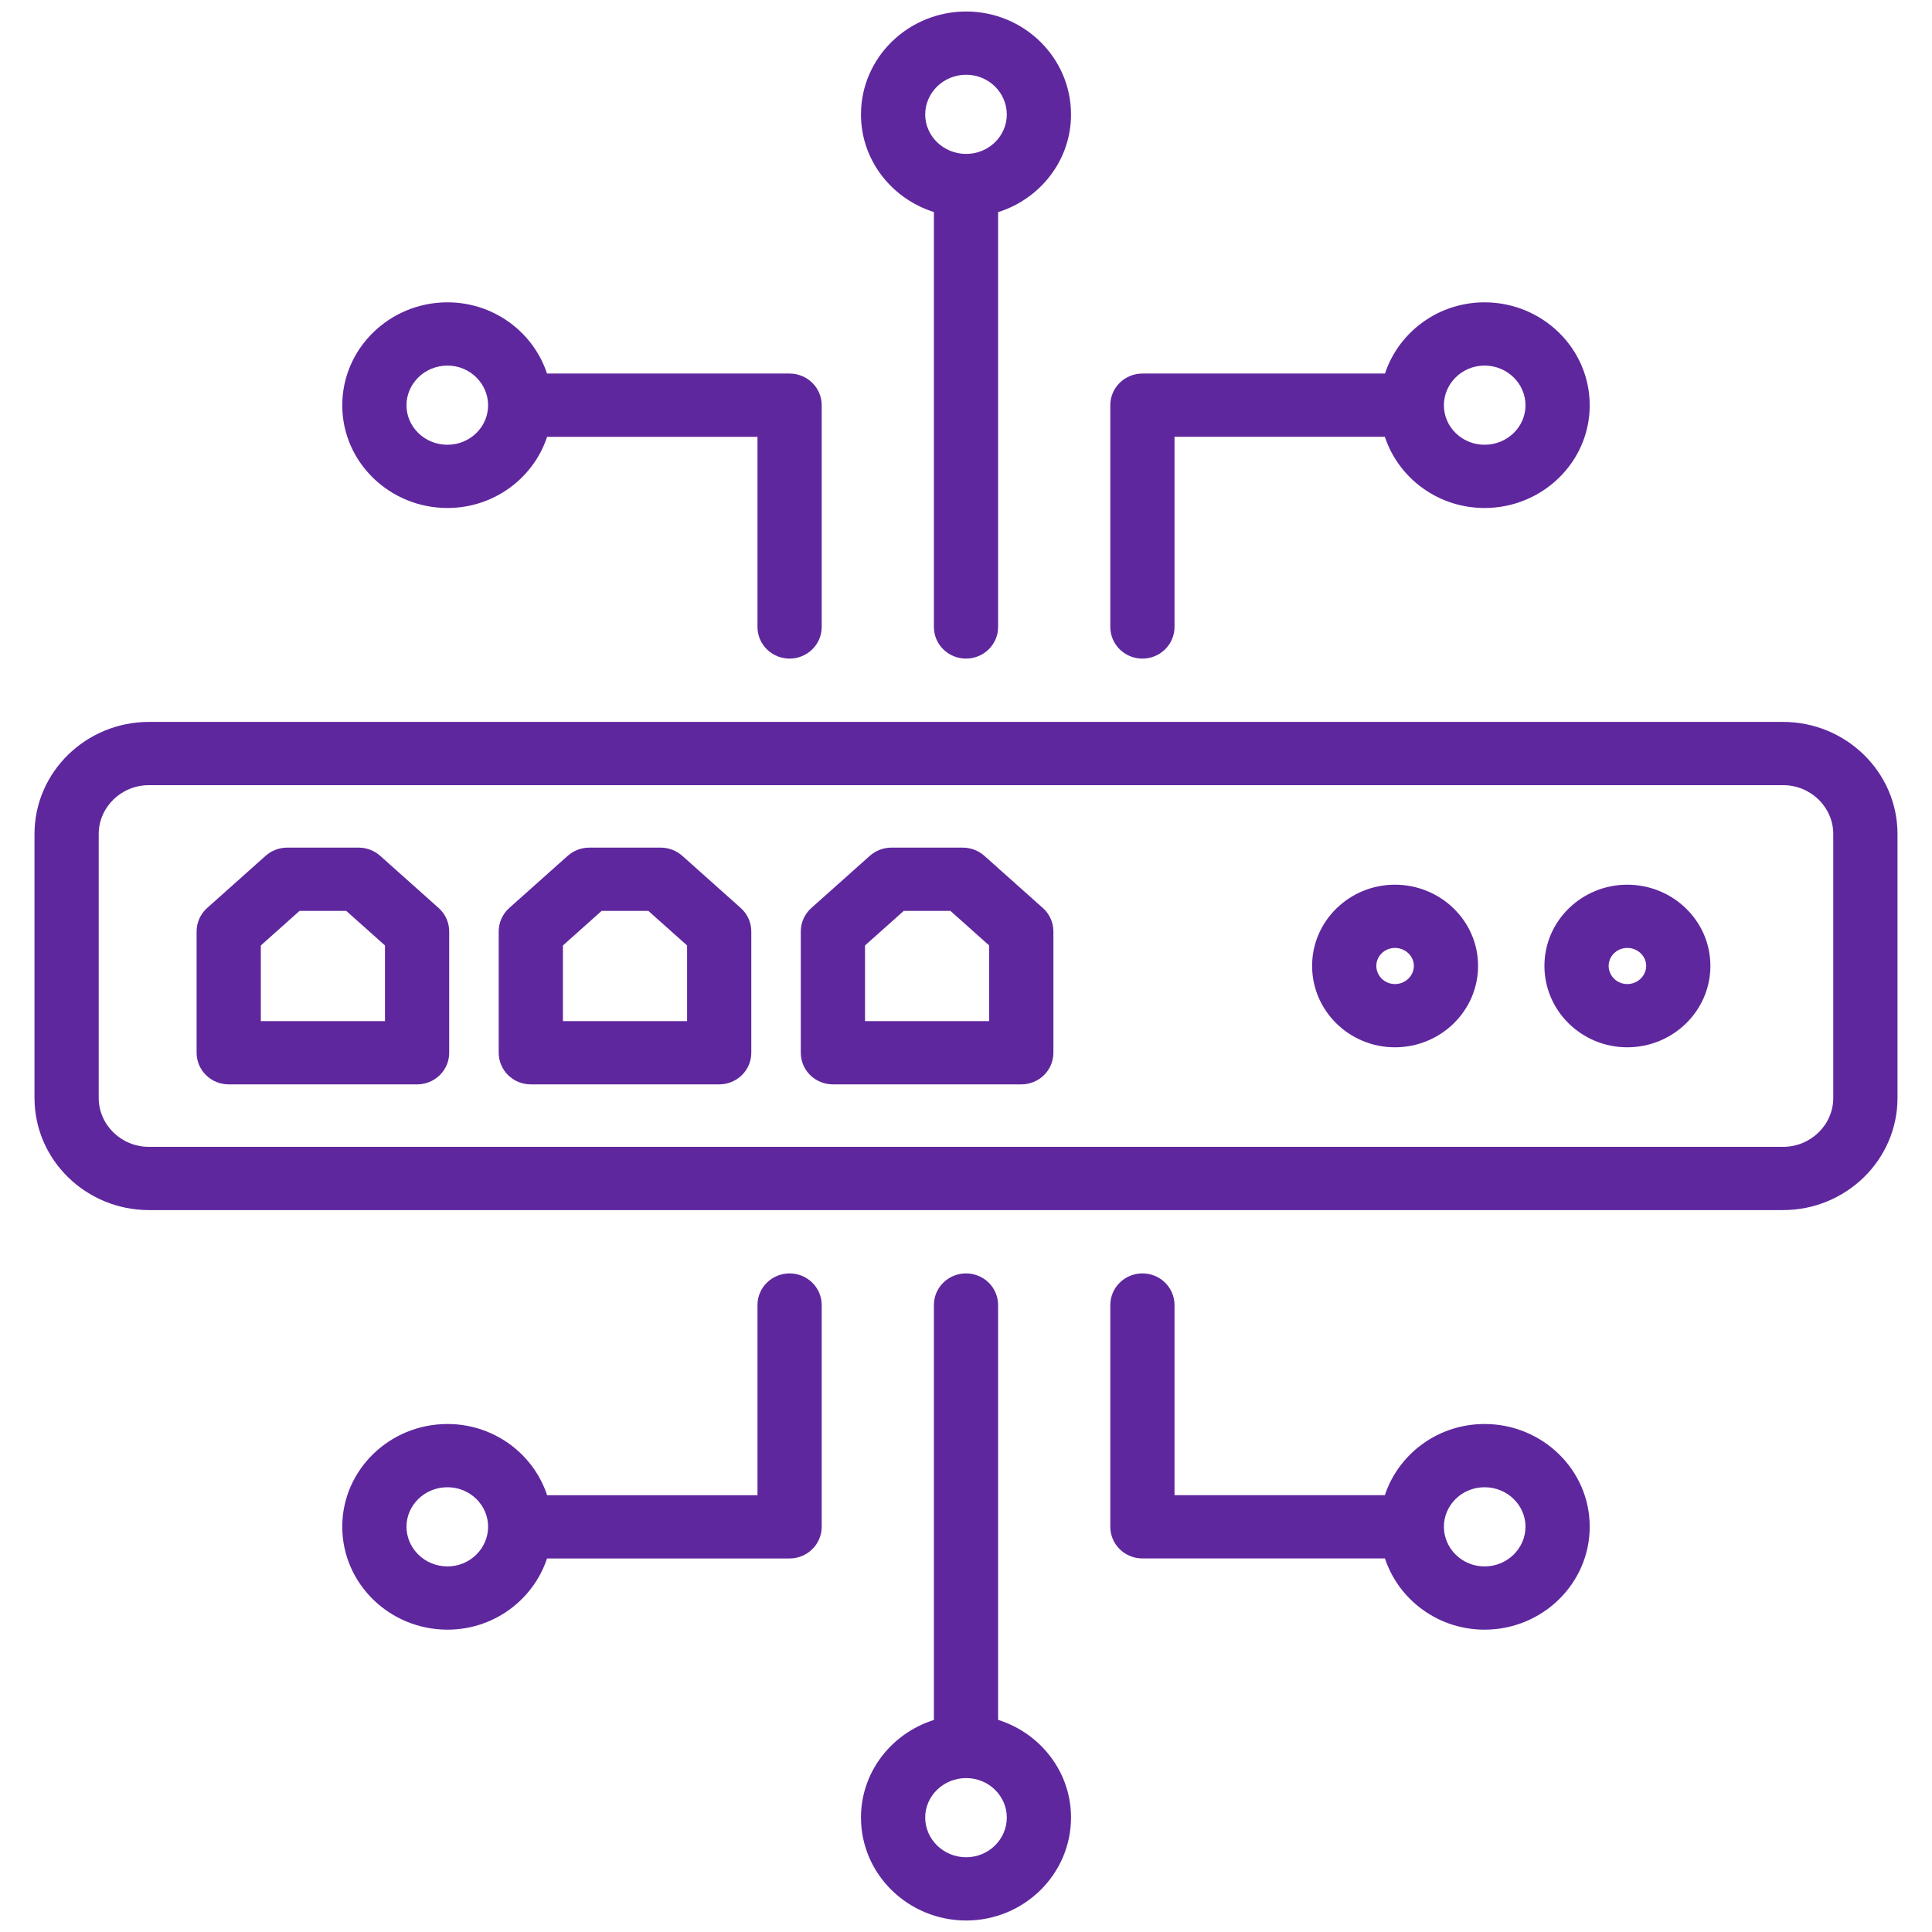
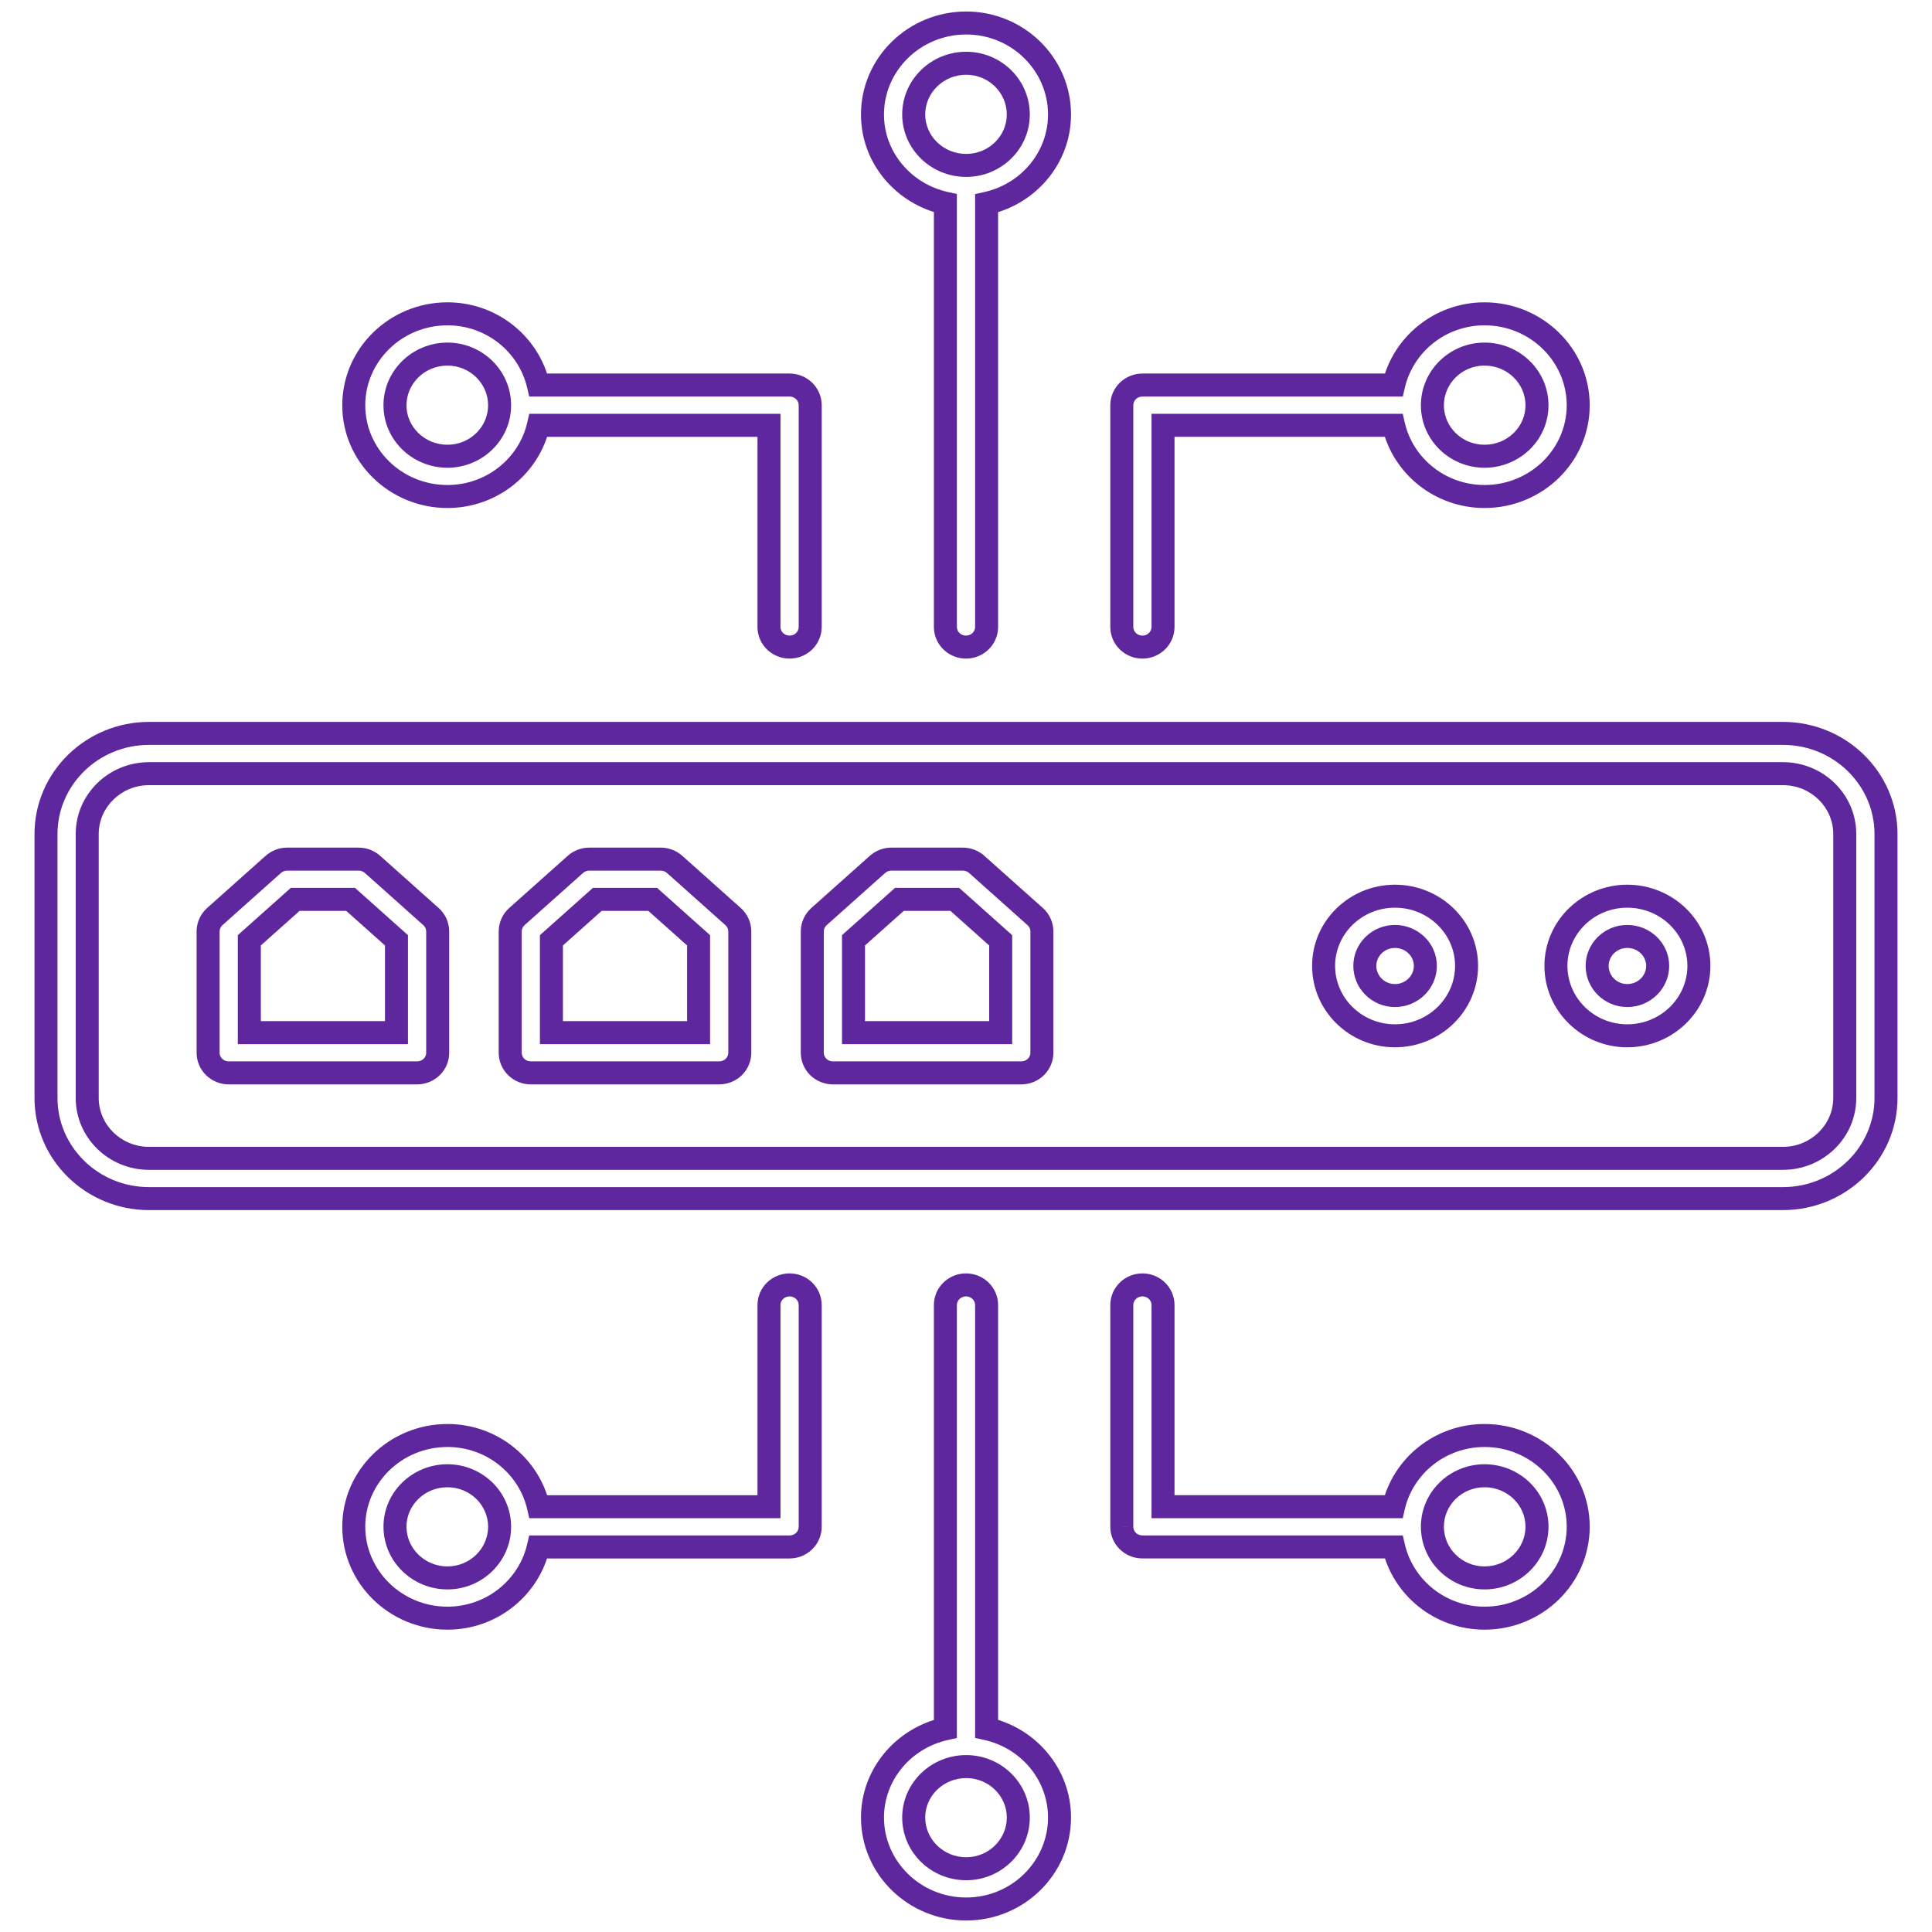
<svg xmlns="http://www.w3.org/2000/svg" width="84" height="84" viewBox="0 0 84 84" fill="none">
-   <path fill-rule="evenodd" clip-rule="evenodd" d="M49.67 16.741H60.594C61.006 14.972 62.617 13.645 64.545 13.645C66.791 13.645 68.618 15.43 68.618 17.623C68.618 19.808 66.791 21.587 64.545 21.587C62.613 21.587 60.998 20.259 60.591 18.491H50.566V27.26C50.566 27.375 50.543 27.488 50.498 27.595C50.453 27.701 50.387 27.797 50.304 27.879C50.22 27.96 50.122 28.024 50.013 28.068C49.904 28.112 49.788 28.135 49.67 28.135C49.552 28.135 49.436 28.112 49.327 28.068C49.218 28.024 49.12 27.96 49.036 27.878C48.953 27.797 48.887 27.701 48.842 27.595C48.797 27.488 48.774 27.375 48.774 27.26V17.616C48.774 17.501 48.797 17.388 48.842 17.281C48.887 17.175 48.953 17.079 49.036 16.997C49.12 16.916 49.218 16.852 49.327 16.808C49.436 16.764 49.552 16.741 49.67 16.741ZM64.545 19.837C65.804 19.837 66.826 18.844 66.826 17.623C66.826 16.395 65.803 15.395 64.545 15.395C63.295 15.395 62.278 16.395 62.278 17.623C62.278 18.844 63.295 19.837 64.545 19.837ZM34.963 27.879C34.795 28.043 34.568 28.135 34.33 28.135C34.092 28.135 33.864 28.043 33.696 27.879C33.528 27.715 33.434 27.492 33.434 27.26V18.492H23.409C23.002 20.26 21.387 21.587 19.455 21.587C17.209 21.587 15.381 19.809 15.381 17.623C15.381 15.43 17.209 13.645 19.455 13.645C21.383 13.645 22.994 14.972 23.406 16.741H34.33C34.568 16.741 34.795 16.834 34.963 16.998C35.131 17.162 35.226 17.384 35.226 17.616V27.26C35.226 27.492 35.131 27.715 34.963 27.879ZM17.173 17.623C17.173 18.844 18.197 19.837 19.455 19.837C20.705 19.837 21.722 18.844 21.722 17.623C21.722 16.395 20.705 15.395 19.455 15.395C18.197 15.395 17.173 16.395 17.173 17.623ZM33.434 65.509V56.74C33.434 56.508 33.528 56.285 33.696 56.121C33.864 55.957 34.092 55.865 34.33 55.865C34.568 55.865 34.795 55.957 34.963 56.121C35.132 56.286 35.226 56.508 35.226 56.74V66.384C35.226 66.499 35.203 66.612 35.158 66.719C35.113 66.825 35.047 66.921 34.963 67.002C34.88 67.084 34.781 67.148 34.673 67.192C34.564 67.236 34.447 67.259 34.33 67.259H23.406C22.994 69.028 21.383 70.355 19.455 70.355C17.209 70.355 15.381 68.57 15.381 66.377C15.381 64.191 17.209 62.413 19.455 62.413C21.387 62.413 23.002 63.741 23.409 65.509H33.434ZM17.173 66.377C17.173 67.606 18.197 68.605 19.455 68.605C20.705 68.605 21.722 67.606 21.722 66.377C21.722 65.156 20.705 64.163 19.455 64.163C18.197 64.163 17.173 65.156 17.173 66.377ZM49.327 55.932C49.436 55.888 49.552 55.865 49.67 55.865C49.788 55.865 49.904 55.888 50.013 55.932C50.122 55.975 50.22 56.04 50.304 56.121C50.387 56.202 50.453 56.299 50.498 56.405C50.543 56.511 50.566 56.625 50.566 56.74V65.508H60.591C60.998 63.74 62.613 62.413 64.545 62.413C66.791 62.413 68.618 64.191 68.618 66.377C68.618 68.57 66.791 70.355 64.545 70.355C62.617 70.355 61.006 69.028 60.594 67.258H49.67C49.552 67.258 49.436 67.236 49.327 67.192C49.218 67.148 49.12 67.084 49.036 67.002C48.953 66.921 48.887 66.825 48.842 66.718C48.797 66.612 48.774 66.498 48.774 66.383V56.74C48.774 56.625 48.797 56.511 48.842 56.405C48.887 56.299 48.953 56.203 49.036 56.121C49.12 56.04 49.218 55.976 49.327 55.932ZM66.826 66.377C66.826 65.156 65.803 64.163 64.545 64.163C63.295 64.163 62.278 65.156 62.278 66.377C62.278 67.606 63.295 68.605 64.545 68.605C65.804 68.605 66.826 67.606 66.826 66.377ZM42.634 27.879C42.466 28.043 42.238 28.135 42 28.135C41.763 28.135 41.535 28.043 41.367 27.879C41.199 27.715 41.104 27.492 41.104 27.26V8.836C39.292 8.434 37.934 6.86 37.934 4.978C37.934 2.785 39.761 1 42.008 1C44.245 1 46.066 2.785 46.066 4.978C46.066 6.865 44.707 8.441 42.896 8.839V27.26C42.896 27.492 42.802 27.715 42.634 27.879ZM42.008 2.75C40.749 2.75 39.726 3.749 39.726 4.978C39.726 6.199 40.749 7.192 42.008 7.192C43.258 7.192 44.274 6.199 44.274 4.978C44.274 3.749 43.258 2.75 42.008 2.75ZM41.367 56.121C41.535 55.957 41.763 55.865 42 55.865C42.118 55.865 42.234 55.888 42.343 55.932C42.452 55.976 42.55 56.04 42.634 56.121C42.717 56.203 42.783 56.299 42.828 56.405C42.873 56.511 42.896 56.625 42.896 56.74V75.161C44.707 75.558 46.066 77.135 46.066 79.022C46.066 81.215 44.245 83 42.008 83C39.761 83 37.934 81.215 37.934 79.022C37.934 77.14 39.293 75.566 41.104 75.164V56.74C41.104 56.508 41.199 56.285 41.367 56.121ZM42.008 81.25C43.258 81.25 44.274 80.251 44.274 79.022C44.274 77.801 43.258 76.808 42.008 76.808C40.749 76.808 39.726 77.801 39.726 79.022C39.726 80.251 40.749 81.25 42.008 81.25ZM82 36.262V47.738C82 50.15 79.99 52.113 77.52 52.113H6.48C4.01 52.113 2 50.15 2 47.738V36.262C2 33.85 4.01 31.887 6.48 31.887H77.52C79.99 31.887 82 33.85 82 36.262ZM3.792 36.262V47.738C3.792 49.185 4.998 50.363 6.48 50.363H77.519C79.002 50.363 80.207 49.185 80.207 47.738V36.262C80.207 34.815 79.002 33.637 77.519 33.637H6.48C4.998 33.637 3.792 34.815 3.792 36.262ZM15.592 37.353C15.816 37.353 16.031 37.434 16.196 37.582L18.739 39.851C18.924 40.017 19.03 40.251 19.03 40.497V45.772C19.03 45.887 19.007 46.001 18.962 46.107C18.917 46.213 18.851 46.31 18.768 46.391C18.685 46.472 18.586 46.537 18.477 46.581C18.369 46.625 18.252 46.647 18.134 46.647H9.944C9.706 46.647 9.478 46.555 9.31 46.391C9.142 46.227 9.048 46.004 9.048 45.772V40.497C9.048 40.376 9.074 40.255 9.124 40.144C9.174 40.033 9.248 39.933 9.339 39.851L11.882 37.582C12.047 37.434 12.263 37.353 12.487 37.353H15.592ZM10.84 44.897H17.238V40.883L15.244 39.103H12.835L10.84 40.883V44.897ZM28.726 37.353C28.95 37.353 29.166 37.434 29.331 37.582L31.874 39.851C32.059 40.017 32.165 40.251 32.165 40.497V45.772C32.165 46.004 32.071 46.227 31.903 46.391C31.735 46.555 31.507 46.647 31.269 46.647H23.079C22.841 46.647 22.613 46.555 22.445 46.391C22.277 46.227 22.183 46.004 22.183 45.772V40.497C22.183 40.376 22.209 40.255 22.259 40.144C22.309 40.033 22.382 39.933 22.474 39.851L25.017 37.582C25.182 37.434 25.398 37.353 25.622 37.353H28.726ZM23.975 44.897H30.373L30.373 40.883L28.379 39.103H25.97L23.975 40.883V44.897ZM41.861 37.353C42.085 37.353 42.3 37.434 42.466 37.582L45.008 39.851C45.194 40.017 45.3 40.251 45.3 40.497V45.772C45.3 45.887 45.277 46.001 45.232 46.107C45.187 46.213 45.121 46.31 45.037 46.391C44.954 46.472 44.855 46.537 44.747 46.581C44.638 46.625 44.521 46.647 44.404 46.647H36.213C35.975 46.647 35.748 46.555 35.58 46.391C35.412 46.227 35.317 46.004 35.317 45.772V40.497C35.317 40.376 35.343 40.255 35.393 40.144C35.444 40.033 35.517 39.933 35.609 39.851L38.152 37.582C38.317 37.434 38.533 37.353 38.757 37.353H41.861ZM37.109 44.897H43.508V40.883L41.513 39.103H39.104L37.109 40.883V44.897ZM57.548 41.994C57.548 40.323 58.94 38.965 60.649 38.965C62.367 38.965 63.764 40.323 63.764 41.994C63.764 43.67 62.367 45.035 60.649 45.035C58.94 45.035 57.548 43.67 57.548 41.994ZM59.34 41.994C59.34 42.706 59.927 43.285 60.649 43.285C61.379 43.285 61.972 42.706 61.972 41.994C61.972 41.289 61.379 40.715 60.649 40.715C59.927 40.715 59.34 41.289 59.34 41.994ZM67.649 41.994C67.649 40.323 69.04 38.965 70.75 38.965C72.468 38.965 73.865 40.323 73.865 41.994C73.865 43.67 72.468 45.035 70.75 45.035C69.04 45.035 67.649 43.67 67.649 41.994ZM69.441 41.994C69.441 42.706 70.028 43.285 70.75 43.285C71.48 43.285 72.073 42.706 72.073 41.994C72.073 41.289 71.48 40.715 70.75 40.715C70.028 40.715 69.441 41.289 69.441 41.994Z" fill="#5F279E" />
  <path d="M60.594 16.741V17.241H60.991L61.081 16.855L60.594 16.741ZM49.67 16.741L49.67 17.241H49.67V16.741ZM64.545 13.645V13.145H64.545L64.545 13.645ZM60.591 18.491L61.078 18.379L60.989 17.991H60.591V18.491ZM50.566 18.491V17.991H50.066V18.491H50.566ZM50.566 27.26H50.066V27.26L50.566 27.26ZM49.67 28.135L49.67 27.635H49.67L49.67 28.135ZM48.774 27.26L49.274 27.26V27.26H48.774ZM48.774 17.616H49.274V17.616L48.774 17.616ZM33.434 27.26H32.934V27.26L33.434 27.26ZM33.434 18.492H33.934V17.992H33.434V18.492ZM23.409 18.492V17.992H23.011L22.922 18.379L23.409 18.492ZM23.406 16.741L22.919 16.855L23.009 17.241H23.406V16.741ZM33.434 56.74L32.934 56.74V56.74H33.434ZM33.434 65.509V66.009H33.934V65.509H33.434ZM35.226 56.74L34.726 56.74V56.74H35.226ZM23.406 67.259V66.759H23.009L22.919 67.145L23.406 67.259ZM23.409 65.509L22.922 65.621L23.011 66.009H23.409V65.509ZM49.67 55.865L49.67 56.365H49.67L49.67 55.865ZM50.566 56.74L50.066 56.74V56.74H50.566ZM50.566 65.508H50.066V66.008H50.566V65.508ZM60.591 65.508V66.008H60.989L61.078 65.621L60.591 65.508ZM60.594 67.258L61.081 67.145L60.991 66.758H60.594V67.258ZM49.67 67.258V66.758H49.67L49.67 67.258ZM48.774 66.383L49.274 66.384V66.383H48.774ZM48.774 56.74H49.274V56.74L48.774 56.74ZM62.278 66.377L61.778 66.377V66.377H62.278ZM41.104 8.836H41.604V8.434L41.212 8.348L41.104 8.836ZM42.896 8.839L42.789 8.351L42.396 8.437V8.839H42.896ZM42 55.865V56.365H42L42 55.865ZM42.896 56.74L42.396 56.74V56.74H42.896ZM42.896 75.161H42.396V75.563L42.789 75.649L42.896 75.161ZM41.104 75.164L41.212 75.652L41.604 75.566V75.164H41.104ZM16.196 37.582L16.529 37.209L16.529 37.209L16.196 37.582ZM15.592 37.353L15.592 36.853H15.592V37.353ZM18.739 39.851L19.073 39.478L19.072 39.478L18.739 39.851ZM18.962 46.107L19.423 46.302L19.423 46.302L18.962 46.107ZM18.768 46.391L18.419 46.033L18.419 46.033L18.768 46.391ZM18.477 46.581L18.29 46.117L18.29 46.117L18.477 46.581ZM9.31 46.391L9.66 46.033L9.66 46.033L9.31 46.391ZM9.048 40.497L8.548 40.497V40.497H9.048ZM9.124 40.144L9.58 40.35L9.58 40.35L9.124 40.144ZM9.339 39.851L9.006 39.478L9.006 39.478L9.339 39.851ZM11.882 37.582L11.55 37.209L11.549 37.209L11.882 37.582ZM12.487 37.353V36.853H12.487L12.487 37.353ZM17.238 44.897V45.397H17.738V44.897H17.238ZM10.84 44.897H10.34V45.397H10.84V44.897ZM17.238 40.883H17.738V40.659L17.571 40.51L17.238 40.883ZM15.244 39.103L15.577 38.73L15.434 38.603H15.244V39.103ZM12.835 39.103V38.603H12.644L12.502 38.73L12.835 39.103ZM10.84 40.883L10.507 40.51L10.34 40.659V40.883H10.84ZM29.331 37.582L29.664 37.209L29.664 37.209L29.331 37.582ZM28.726 37.353L28.726 36.853H28.726V37.353ZM31.874 39.851L32.207 39.478L32.207 39.478L31.874 39.851ZM31.903 46.391L31.553 46.033L31.553 46.033L31.903 46.391ZM22.445 46.391L22.794 46.033L22.794 46.033L22.445 46.391ZM22.183 40.497L21.683 40.497V40.497H22.183ZM22.259 40.144L21.803 39.938L22.259 40.144ZM22.474 39.851L22.141 39.478L22.141 39.478L22.474 39.851ZM25.017 37.582L24.684 37.209L24.684 37.209L25.017 37.582ZM25.622 37.353V36.853H25.621L25.622 37.353ZM30.373 44.897V45.397H30.873L30.873 44.897L30.373 44.897ZM23.975 44.897H23.475V45.397H23.975V44.897ZM30.373 40.883L30.873 40.883L30.873 40.659L30.706 40.51L30.373 40.883ZM28.379 39.103L28.712 38.73L28.569 38.603H28.379V39.103ZM25.97 39.103V38.603H25.779L25.637 38.73L25.97 39.103ZM23.975 40.883L23.642 40.51L23.475 40.659V40.883H23.975ZM42.466 37.582L42.798 37.209L42.798 37.209L42.466 37.582ZM41.861 37.353L41.861 36.853H41.861V37.353ZM45.008 39.851L45.342 39.478L45.341 39.478L45.008 39.851ZM45.3 45.772H44.8V45.773L45.3 45.772ZM45.232 46.107L45.692 46.302L45.692 46.302L45.232 46.107ZM45.037 46.391L44.688 46.033L44.688 46.033L45.037 46.391ZM44.404 46.647L44.404 46.147H44.404V46.647ZM35.58 46.391L35.929 46.033L35.929 46.033L35.58 46.391ZM35.317 40.497L34.817 40.497V40.497H35.317ZM35.393 40.144L34.938 39.938L34.938 39.938L35.393 40.144ZM35.609 39.851L35.942 40.224L35.942 40.224L35.609 39.851ZM38.152 37.582L38.485 37.955L38.485 37.955L38.152 37.582ZM38.757 37.353V36.853H38.757L38.757 37.353ZM43.508 44.897V45.397H44.008V44.897H43.508ZM37.109 44.897H36.609V45.397H37.109V44.897ZM43.508 40.883H44.008V40.659L43.841 40.51L43.508 40.883ZM41.513 39.103L41.846 38.73L41.704 38.603H41.513V39.103ZM39.104 39.103V38.603H38.914L38.772 38.73L39.104 39.103ZM37.109 40.883L36.776 40.51L36.609 40.659V40.883H37.109ZM60.594 16.241H49.67V17.241H60.594V16.241ZM64.545 13.145C62.384 13.145 60.571 14.633 60.107 16.628L61.081 16.855C61.44 15.311 62.85 14.145 64.545 14.145L64.545 13.145ZM69.118 17.623C69.118 15.142 67.056 13.145 64.545 13.145V14.145C66.526 14.145 68.118 15.717 68.118 17.623H69.118ZM64.545 22.087C67.055 22.087 69.118 20.097 69.118 17.623H68.118C68.118 19.52 66.528 21.087 64.545 21.087V22.087ZM60.103 18.604C60.563 20.599 62.381 22.087 64.545 22.087V21.087C62.845 21.087 61.433 19.919 61.078 18.379L60.103 18.604ZM50.566 18.991H60.591V17.991H50.566V18.991ZM51.066 27.26V18.491H50.066V27.26H51.066ZM50.958 27.79C51.029 27.622 51.066 27.442 51.066 27.26L50.066 27.26C50.066 27.308 50.056 27.355 50.038 27.399L50.958 27.79ZM50.653 28.236C50.783 28.109 50.887 27.958 50.958 27.79L50.038 27.399C50.019 27.444 49.99 27.485 49.954 27.521L50.653 28.236ZM50.2 28.532C50.369 28.464 50.523 28.363 50.653 28.236L49.954 27.521C49.918 27.556 49.874 27.585 49.825 27.605L50.2 28.532ZM49.67 28.635C49.852 28.635 50.032 28.6 50.2 28.532L49.825 27.605C49.777 27.624 49.724 27.635 49.67 27.635L49.67 28.635ZM49.14 28.532C49.308 28.6 49.488 28.635 49.67 28.635L49.67 27.635C49.616 27.635 49.563 27.624 49.514 27.605L49.14 28.532ZM48.687 28.236C48.817 28.363 48.971 28.464 49.14 28.532L49.514 27.605C49.466 27.585 49.422 27.556 49.386 27.521L48.687 28.236ZM48.382 27.79C48.453 27.958 48.557 28.109 48.687 28.236L49.386 27.521C49.349 27.485 49.321 27.444 49.303 27.399L48.382 27.79ZM48.274 27.26C48.274 27.442 48.311 27.622 48.382 27.79L49.303 27.399C49.284 27.355 49.274 27.308 49.274 27.26L48.274 27.26ZM48.274 17.616V27.26H49.274V17.616H48.274ZM48.382 17.086C48.311 17.254 48.274 17.434 48.274 17.616L49.274 17.616C49.274 17.569 49.284 17.521 49.303 17.477L48.382 17.086ZM48.687 16.64C48.557 16.767 48.453 16.919 48.382 17.086L49.303 17.477C49.321 17.432 49.349 17.391 49.386 17.355L48.687 16.64ZM49.14 16.344C48.971 16.413 48.817 16.513 48.687 16.64L49.386 17.355C49.422 17.32 49.466 17.291 49.514 17.271L49.14 16.344ZM49.67 16.241C49.488 16.241 49.308 16.276 49.14 16.344L49.514 17.271C49.563 17.252 49.616 17.241 49.67 17.241L49.67 16.241ZM66.326 17.623C66.326 18.554 65.542 19.337 64.545 19.337V20.337C66.065 20.337 67.326 19.134 67.326 17.623H66.326ZM64.545 15.895C65.538 15.895 66.326 16.682 66.326 17.623H67.326C67.326 16.107 66.068 14.895 64.545 14.895V15.895ZM62.778 17.623C62.778 16.679 63.562 15.895 64.545 15.895V14.895C63.027 14.895 61.778 16.11 61.778 17.623H62.778ZM64.545 19.337C63.559 19.337 62.778 18.556 62.778 17.623H61.778C61.778 19.131 63.03 20.337 64.545 20.337V19.337ZM34.33 28.635C34.696 28.635 35.05 28.493 35.313 28.236L34.614 27.521C34.541 27.593 34.439 27.635 34.33 27.635V28.635ZM33.347 28.236C33.61 28.493 33.963 28.635 34.33 28.635V27.635C34.221 27.635 34.119 27.593 34.045 27.521L33.347 28.236ZM32.934 27.26C32.934 27.629 33.084 27.98 33.347 28.236L34.045 27.521C33.972 27.45 33.934 27.355 33.934 27.26L32.934 27.26ZM32.934 18.492V27.26H33.934V18.492H32.934ZM23.409 18.992H33.434V17.992H23.409V18.992ZM19.455 22.087C21.619 22.087 23.436 20.599 23.896 18.604L22.922 18.379C22.567 19.92 21.155 21.087 19.455 21.087V22.087ZM14.881 17.623C14.881 20.098 16.946 22.087 19.455 22.087V21.087C17.472 21.087 15.881 19.52 15.881 17.623H14.881ZM19.455 13.145C16.944 13.145 14.881 15.143 14.881 17.623H15.881C15.881 15.717 17.474 14.145 19.455 14.145V13.145ZM23.893 16.628C23.429 14.633 21.616 13.145 19.455 13.145V14.145C21.15 14.145 22.56 15.312 22.919 16.855L23.893 16.628ZM34.33 16.241H23.406V17.241H34.33V16.241ZM35.313 16.64C35.05 16.384 34.696 16.241 34.33 16.241V17.241C34.439 17.241 34.541 17.284 34.614 17.355L35.313 16.64ZM35.726 17.616C35.726 17.248 35.576 16.897 35.313 16.64L34.614 17.355C34.687 17.427 34.726 17.521 34.726 17.616H35.726ZM35.726 27.26V17.616H34.726V27.26H35.726ZM35.313 28.236C35.576 27.98 35.726 27.628 35.726 27.26H34.726C34.726 27.355 34.687 27.45 34.614 27.521L35.313 28.236ZM19.455 19.337C18.459 19.337 17.673 18.554 17.673 17.623H16.673C16.673 19.134 17.935 20.337 19.455 20.337V19.337ZM21.222 17.623C21.222 18.557 20.44 19.337 19.455 19.337V20.337C20.97 20.337 22.222 19.131 22.222 17.623H21.222ZM19.455 15.895C20.437 15.895 21.222 16.679 21.222 17.623H22.222C22.222 16.11 20.973 14.895 19.455 14.895V15.895ZM17.673 17.623C17.673 16.682 18.462 15.895 19.455 15.895V14.895C17.932 14.895 16.673 16.107 16.673 17.623H17.673ZM32.934 56.74V65.509H33.934V56.74H32.934ZM33.347 55.764C33.084 56.02 32.934 56.371 32.934 56.74L33.934 56.74C33.934 56.645 33.972 56.55 34.045 56.479L33.347 55.764ZM34.33 55.365C33.963 55.365 33.61 55.507 33.347 55.764L34.045 56.479C34.119 56.407 34.221 56.365 34.33 56.365L34.33 55.365ZM35.313 55.764C35.05 55.507 34.696 55.365 34.33 55.365L34.33 56.365C34.439 56.365 34.541 56.407 34.614 56.479L35.313 55.764ZM35.726 56.74C35.726 56.372 35.576 56.021 35.313 55.764L34.614 56.479C34.687 56.55 34.726 56.645 34.726 56.74L35.726 56.74ZM35.726 66.384V56.74H34.726V66.384H35.726ZM35.618 66.914C35.689 66.746 35.726 66.566 35.726 66.384H34.726C34.726 66.431 34.716 66.479 34.697 66.523L35.618 66.914ZM35.313 67.36C35.443 67.233 35.547 67.081 35.618 66.914L34.697 66.523C34.678 66.568 34.65 66.609 34.614 66.645L35.313 67.36ZM34.86 67.656C35.029 67.587 35.183 67.487 35.313 67.36L34.614 66.645C34.578 66.68 34.534 66.709 34.485 66.728L34.86 67.656ZM34.33 67.759C34.511 67.759 34.692 67.724 34.86 67.656L34.485 66.728C34.436 66.748 34.383 66.759 34.33 66.759V67.759ZM23.406 67.759H34.33V66.759H23.406V67.759ZM19.455 70.855C21.616 70.855 23.428 69.367 23.893 67.372L22.919 67.145C22.56 68.689 21.15 69.855 19.455 69.855V70.855ZM14.881 66.377C14.881 68.858 16.944 70.855 19.455 70.855V69.855C17.474 69.855 15.881 68.283 15.881 66.377H14.881ZM19.455 61.913C16.946 61.913 14.881 63.903 14.881 66.377H15.881C15.881 64.48 17.472 62.913 19.455 62.913V61.913ZM23.896 65.396C23.436 63.401 21.619 61.913 19.455 61.913V62.913C21.155 62.913 22.567 64.081 22.922 65.621L23.896 65.396ZM33.434 65.009H23.409V66.009H33.434V65.009ZM19.455 68.105C18.462 68.105 17.673 67.318 17.673 66.377H16.673C16.673 67.893 17.932 69.105 19.455 69.105V68.105ZM21.222 66.377C21.222 67.321 20.437 68.105 19.455 68.105V69.105C20.973 69.105 22.222 67.89 22.222 66.377H21.222ZM19.455 64.663C20.44 64.663 21.222 65.443 21.222 66.377H22.222C22.222 64.869 20.97 63.663 19.455 63.663V64.663ZM17.673 66.377C17.673 65.446 18.459 64.663 19.455 64.663V63.663C17.935 63.663 16.673 64.866 16.673 66.377H17.673ZM49.67 55.365C49.488 55.365 49.308 55.4 49.14 55.468L49.514 56.395C49.563 56.375 49.616 56.365 49.67 56.365L49.67 55.365ZM50.2 55.468C50.032 55.4 49.852 55.365 49.67 55.365L49.67 56.365C49.724 56.365 49.777 56.375 49.825 56.395L50.2 55.468ZM50.653 55.763C50.523 55.636 50.369 55.536 50.2 55.468L49.825 56.395C49.874 56.415 49.918 56.444 49.954 56.479L50.653 55.763ZM50.958 56.21C50.887 56.042 50.783 55.891 50.653 55.763L49.954 56.479C49.99 56.514 50.019 56.556 50.038 56.6L50.958 56.21ZM51.066 56.74C51.066 56.558 51.029 56.377 50.958 56.21L50.038 56.6C50.056 56.645 50.066 56.692 50.066 56.74L51.066 56.74ZM51.066 65.508V56.74H50.066V65.508H51.066ZM60.591 65.008H50.566V66.008H60.591V65.008ZM64.545 61.913C62.381 61.913 60.564 63.4 60.103 65.396L61.078 65.621C61.433 64.081 62.845 62.913 64.545 62.913V61.913ZM69.118 66.377C69.118 63.902 67.055 61.913 64.545 61.913V62.913C66.528 62.913 68.118 64.48 68.118 66.377H69.118ZM64.545 70.855C67.056 70.855 69.118 68.857 69.118 66.377H68.118C68.118 68.283 66.526 69.855 64.545 69.855V70.855ZM60.107 67.372C60.571 69.367 62.384 70.855 64.545 70.855V69.855C62.85 69.855 61.44 68.689 61.081 67.145L60.107 67.372ZM49.67 67.758H60.594V66.758H49.67V67.758ZM49.14 67.655C49.308 67.724 49.488 67.758 49.67 67.758L49.67 66.758C49.616 66.758 49.563 66.748 49.514 66.728L49.14 67.655ZM48.687 67.36C48.817 67.487 48.971 67.587 49.14 67.655L49.514 66.728C49.466 66.709 49.422 66.68 49.386 66.644L48.687 67.36ZM48.382 66.914C48.453 67.081 48.557 67.233 48.687 67.36L49.386 66.644C49.349 66.609 49.321 66.568 49.303 66.523L48.382 66.914ZM48.274 66.383C48.274 66.566 48.311 66.746 48.382 66.914L49.303 66.523C49.284 66.479 49.274 66.431 49.274 66.384L48.274 66.383ZM48.274 56.74V66.383H49.274V56.74H48.274ZM48.382 56.21C48.311 56.378 48.274 56.558 48.274 56.74L49.274 56.74C49.274 56.692 49.284 56.645 49.303 56.6L48.382 56.21ZM48.687 55.764C48.557 55.891 48.453 56.042 48.382 56.21L49.303 56.6C49.321 56.556 49.349 56.514 49.386 56.479L48.687 55.764ZM49.14 55.468C48.971 55.536 48.817 55.636 48.687 55.764L49.386 56.479C49.422 56.444 49.466 56.415 49.514 56.395L49.14 55.468ZM64.545 64.663C65.541 64.663 66.326 65.446 66.326 66.377H67.326C67.326 64.866 66.065 63.663 64.545 63.663V64.663ZM62.778 66.377C62.778 65.444 63.56 64.663 64.545 64.663V63.663C63.03 63.663 61.778 64.869 61.778 66.377L62.778 66.377ZM64.545 68.105C63.562 68.105 62.778 67.321 62.778 66.377H61.778C61.778 67.89 63.027 69.105 64.545 69.105V68.105ZM66.326 66.377C66.326 67.318 65.539 68.105 64.545 68.105V69.105C66.069 69.105 67.326 67.893 67.326 66.377H66.326ZM42 28.635C42.367 28.635 42.72 28.493 42.983 28.236L42.284 27.521C42.211 27.593 42.109 27.635 42 27.635V28.635ZM41.017 28.236C41.28 28.493 41.634 28.635 42 28.635V27.635C41.891 27.635 41.789 27.593 41.716 27.521L41.017 28.236ZM40.604 27.26C40.604 27.628 40.754 27.98 41.017 28.236L41.716 27.521C41.643 27.45 41.604 27.355 41.604 27.26H40.604ZM40.604 8.836V27.26H41.604V8.836H40.604ZM37.434 4.978C37.434 7.111 38.971 8.875 40.996 9.324L41.212 8.348C39.614 7.993 38.434 6.61 38.434 4.978H37.434ZM42.008 0.5C39.496 0.5 37.434 2.497 37.434 4.978H38.434C38.434 3.072 40.026 1.5 42.008 1.5V0.5ZM46.566 4.978C46.566 2.499 44.512 0.5 42.008 0.5V1.5C43.979 1.5 45.566 3.07 45.566 4.978H46.566ZM43.003 9.328C45.029 8.883 46.566 7.114 46.566 4.978H45.566C45.566 6.615 44.385 8 42.789 8.351L43.003 9.328ZM43.396 27.26V8.839H42.396V27.26H43.396ZM42.983 28.236C43.246 27.98 43.396 27.628 43.396 27.26H42.396C42.396 27.355 42.357 27.45 42.284 27.521L42.983 28.236ZM40.226 4.978C40.226 4.037 41.014 3.25 42.008 3.25V2.25C40.484 2.25 39.226 3.462 39.226 4.978H40.226ZM42.008 6.692C41.011 6.692 40.226 5.908 40.226 4.978H39.226C39.226 6.489 40.487 7.692 42.008 7.692V6.692ZM43.774 4.978C43.774 5.911 42.993 6.692 42.008 6.692V7.692C43.522 7.692 44.774 6.486 44.774 4.978H43.774ZM42.008 3.25C42.99 3.25 43.774 4.034 43.774 4.978H44.774C44.774 3.465 43.526 2.25 42.008 2.25V3.25ZM42 55.365C41.634 55.365 41.28 55.507 41.017 55.764L41.716 56.479C41.789 56.407 41.891 56.365 42 56.365V55.365ZM42.53 55.468C42.362 55.4 42.182 55.365 42 55.365L42 56.365C42.054 56.365 42.107 56.375 42.156 56.395L42.53 55.468ZM42.983 55.764C42.853 55.636 42.699 55.536 42.53 55.468L42.156 56.395C42.205 56.415 42.248 56.444 42.284 56.479L42.983 55.764ZM43.288 56.21C43.217 56.042 43.113 55.891 42.983 55.764L42.284 56.479C42.321 56.514 42.349 56.556 42.368 56.6L43.288 56.21ZM43.396 56.74C43.396 56.558 43.359 56.378 43.288 56.21L42.368 56.6C42.386 56.645 42.396 56.692 42.396 56.74L43.396 56.74ZM43.396 75.161V56.74H42.396V75.161H43.396ZM46.566 79.022C46.566 76.886 45.029 75.117 43.003 74.672L42.789 75.649C44.385 76 45.566 77.385 45.566 79.022H46.566ZM42.008 83.5C44.512 83.5 46.566 81.501 46.566 79.022H45.566C45.566 80.93 43.979 82.5 42.008 82.5V83.5ZM37.434 79.022C37.434 81.503 39.496 83.5 42.008 83.5V82.5C40.026 82.5 38.434 80.928 38.434 79.022H37.434ZM40.996 74.676C38.971 75.125 37.434 76.889 37.434 79.022H38.434C38.434 77.39 39.614 76.007 41.212 75.652L40.996 74.676ZM40.604 56.74V75.164H41.604V56.74H40.604ZM41.017 55.764C40.754 56.02 40.604 56.371 40.604 56.74H41.604C41.604 56.645 41.643 56.55 41.716 56.479L41.017 55.764ZM43.774 79.022C43.774 79.966 42.99 80.75 42.008 80.75V81.75C43.526 81.75 44.774 80.535 44.774 79.022H43.774ZM42.008 77.308C42.993 77.308 43.774 78.089 43.774 79.022H44.774C44.774 77.514 43.522 76.308 42.008 76.308V77.308ZM40.226 79.022C40.226 78.092 41.011 77.308 42.008 77.308V76.308C40.487 76.308 39.226 77.511 39.226 79.022H40.226ZM42.008 80.75C41.014 80.75 40.226 79.963 40.226 79.022H39.226C39.226 80.538 40.484 81.75 42.008 81.75V80.75ZM82.5 47.738V36.262H81.5V47.738H82.5ZM77.52 52.613C80.255 52.613 82.5 50.438 82.5 47.738H81.5C81.5 49.863 79.725 51.613 77.52 51.613V52.613ZM6.48 52.613H77.52V51.613H6.48V52.613ZM1.5 47.738C1.5 50.438 3.745 52.613 6.48 52.613V51.613C4.275 51.613 2.5 49.863 2.5 47.738H1.5ZM1.5 36.262V47.738H2.5V36.262H1.5ZM6.48 31.387C3.745 31.387 1.5 33.563 1.5 36.262H2.5C2.5 34.137 4.275 32.387 6.48 32.387V31.387ZM77.52 31.387H6.48V32.387H77.52V31.387ZM82.5 36.262C82.5 33.563 80.255 31.387 77.52 31.387V32.387C79.725 32.387 81.5 34.137 81.5 36.262H82.5ZM4.292 47.738V36.262H3.292V47.738H4.292ZM6.48 49.863C5.263 49.863 4.292 48.898 4.292 47.738H3.292C3.292 49.473 4.733 50.863 6.48 50.863V49.863ZM77.519 49.863H6.48V50.863H77.519V49.863ZM79.707 47.738C79.707 48.898 78.737 49.863 77.519 49.863V50.863C79.266 50.863 80.707 49.473 80.707 47.738H79.707ZM79.707 36.262V47.738H80.707V36.262H79.707ZM77.519 34.137C78.737 34.137 79.707 35.102 79.707 36.262H80.707C80.707 34.528 79.267 33.137 77.519 33.137V34.137ZM6.48 34.137H77.519V33.137H6.48V34.137ZM4.292 36.262C4.292 35.102 5.263 34.137 6.48 34.137V33.137C4.733 33.137 3.292 34.527 3.292 36.262H4.292ZM16.529 37.209C16.271 36.979 15.937 36.853 15.592 36.853L15.592 37.853C15.694 37.853 15.791 37.89 15.864 37.955L16.529 37.209ZM19.072 39.478L16.529 37.209L15.864 37.955L18.406 40.224L19.072 39.478ZM19.53 40.497C19.53 40.107 19.362 39.737 19.073 39.478L18.406 40.224C18.487 40.296 18.53 40.396 18.53 40.497H19.53ZM19.53 45.772V40.497H18.53V45.772H19.53ZM19.423 46.302C19.494 46.135 19.53 45.955 19.53 45.772H18.53C18.53 45.82 18.521 45.867 18.502 45.912L19.423 46.302ZM19.117 46.749C19.248 46.622 19.352 46.47 19.423 46.302L18.502 45.912C18.483 45.956 18.455 45.998 18.419 46.033L19.117 46.749ZM18.665 47.044C18.833 46.976 18.987 46.876 19.117 46.749L18.419 46.033C18.383 46.069 18.339 46.097 18.29 46.117L18.665 47.044ZM18.134 47.147C18.316 47.147 18.496 47.112 18.665 47.044L18.29 46.117C18.241 46.137 18.188 46.147 18.134 46.147V47.147ZM9.944 47.147H18.134V46.147H9.944V47.147ZM8.961 46.749C9.224 47.005 9.578 47.147 9.944 47.147V46.147C9.835 46.147 9.733 46.105 9.66 46.033L8.961 46.749ZM8.548 45.772C8.548 46.141 8.698 46.492 8.961 46.749L9.66 46.033C9.587 45.962 9.548 45.868 9.548 45.772H8.548ZM8.548 40.497V45.772H9.548V40.497H8.548ZM8.668 39.938C8.589 40.114 8.548 40.304 8.548 40.497L9.548 40.497C9.548 40.447 9.559 40.397 9.58 40.35L8.668 39.938ZM9.006 39.478C8.863 39.606 8.747 39.763 8.668 39.938L9.58 40.35C9.601 40.303 9.632 40.26 9.673 40.224L9.006 39.478ZM11.549 37.209L9.006 39.478L9.672 40.224L12.215 37.955L11.549 37.209ZM12.487 36.853C12.142 36.853 11.807 36.979 11.55 37.209L12.215 37.955C12.288 37.89 12.384 37.853 12.487 37.853L12.487 36.853ZM15.592 36.853H12.487V37.853H15.592V36.853ZM17.238 44.397H10.84V45.397H17.238V44.397ZM16.738 40.883V44.897H17.738V40.883H16.738ZM14.911 39.476L16.906 41.256L17.571 40.51L15.577 38.73L14.911 39.476ZM12.835 39.603H15.244V38.603H12.835V39.603ZM11.173 41.256L13.168 39.476L12.502 38.73L10.507 40.51L11.173 41.256ZM11.34 44.897V40.883H10.34V44.897H11.34ZM29.664 37.209C29.406 36.979 29.071 36.853 28.726 36.853L28.726 37.853C28.829 37.853 28.926 37.89 28.998 37.955L29.664 37.209ZM32.207 39.478L29.664 37.209L28.998 37.955L31.541 40.224L32.207 39.478ZM32.665 40.497C32.665 40.107 32.497 39.737 32.207 39.478L31.541 40.224C31.622 40.296 31.665 40.396 31.665 40.497H32.665ZM32.665 45.772V40.497H31.665V45.772H32.665ZM32.252 46.749C32.515 46.492 32.665 46.141 32.665 45.772H31.665C31.665 45.868 31.626 45.962 31.553 46.033L32.252 46.749ZM31.269 47.147C31.636 47.147 31.989 47.005 32.252 46.749L31.553 46.033C31.48 46.105 31.378 46.147 31.269 46.147V47.147ZM23.079 47.147H31.269V46.147H23.079V47.147ZM22.096 46.749C22.358 47.005 22.712 47.147 23.079 47.147V46.147C22.97 46.147 22.868 46.105 22.794 46.033L22.096 46.749ZM21.683 45.772C21.683 46.141 21.833 46.492 22.096 46.749L22.794 46.033C22.721 45.962 22.683 45.868 22.683 45.772H21.683ZM21.683 40.497V45.772H22.683V40.497H21.683ZM21.803 39.938C21.724 40.114 21.683 40.304 21.683 40.497L22.683 40.497C22.683 40.447 22.693 40.397 22.715 40.35L21.803 39.938ZM22.141 39.478C21.997 39.606 21.882 39.763 21.803 39.938L22.715 40.35C22.736 40.303 22.767 40.26 22.807 40.224L22.141 39.478ZM24.684 37.209L22.141 39.478L22.807 40.224L25.35 37.955L24.684 37.209ZM25.621 36.853C25.276 36.853 24.942 36.979 24.684 37.209L25.35 37.955C25.422 37.89 25.519 37.853 25.622 37.853L25.621 36.853ZM28.726 36.853H25.622V37.853H28.726V36.853ZM30.373 44.397H23.975V45.397H30.373V44.397ZM29.873 40.883L29.873 44.897L30.873 44.897L30.873 40.883L29.873 40.883ZM28.046 39.476L30.041 41.256L30.706 40.51L28.712 38.73L28.046 39.476ZM25.97 39.603H28.379V38.603H25.97V39.603ZM24.308 41.256L26.302 39.476L25.637 38.73L23.642 40.51L24.308 41.256ZM24.475 44.897V40.883H23.475V44.897H24.475ZM42.798 37.209C42.54 36.979 42.206 36.853 41.861 36.853L41.861 37.853C41.963 37.853 42.06 37.89 42.133 37.955L42.798 37.209ZM45.341 39.478L42.798 37.209L42.133 37.955L44.675 40.224L45.341 39.478ZM45.8 40.497C45.8 40.107 45.631 39.737 45.342 39.478L44.675 40.224C44.756 40.296 44.8 40.396 44.8 40.497H45.8ZM45.8 45.772V40.497H44.8V45.772H45.8ZM45.692 46.302C45.763 46.135 45.8 45.954 45.8 45.772L44.8 45.773C44.8 45.82 44.79 45.867 44.771 45.912L45.692 46.302ZM45.387 46.749C45.517 46.622 45.621 46.47 45.692 46.302L44.771 45.912C44.752 45.957 44.724 45.998 44.688 46.033L45.387 46.749ZM44.934 47.044C45.103 46.976 45.257 46.876 45.387 46.749L44.688 46.033C44.652 46.069 44.608 46.097 44.559 46.117L44.934 47.044ZM44.404 47.147C44.585 47.147 44.766 47.112 44.934 47.044L44.559 46.117C44.51 46.137 44.458 46.147 44.404 46.147L44.404 47.147ZM36.213 47.147H44.404V46.147H36.213V47.147ZM35.23 46.749C35.493 47.005 35.847 47.147 36.213 47.147V46.147C36.104 46.147 36.002 46.105 35.929 46.033L35.23 46.749ZM34.817 45.772C34.817 46.141 34.967 46.492 35.23 46.749L35.929 46.033C35.856 45.962 35.817 45.868 35.817 45.772H34.817ZM34.817 40.497V45.772H35.817V40.497H34.817ZM34.938 39.938C34.858 40.114 34.817 40.304 34.817 40.497L35.817 40.497C35.817 40.447 35.828 40.397 35.849 40.35L34.938 39.938ZM35.276 39.478C35.133 39.606 35.017 39.763 34.938 39.938L35.849 40.35C35.87 40.303 35.902 40.26 35.942 40.224L35.276 39.478ZM37.819 37.209L35.276 39.478L35.942 40.224L38.485 37.955L37.819 37.209ZM38.757 36.853C38.412 36.853 38.077 36.979 37.819 37.209L38.485 37.955C38.558 37.89 38.654 37.853 38.757 37.853L38.757 36.853ZM41.861 36.853H38.757V37.853H41.861V36.853ZM43.508 44.397H37.109V45.397H43.508V44.397ZM43.008 40.883V44.897H44.008V40.883H43.008ZM41.18 39.476L43.175 41.256L43.841 40.51L41.846 38.73L41.18 39.476ZM39.104 39.603H41.513V38.603H39.104V39.603ZM37.442 41.256L39.437 39.476L38.772 38.73L36.776 40.51L37.442 41.256ZM37.609 44.897V40.883H36.609V44.897H37.609ZM60.649 38.465C58.675 38.465 57.048 40.036 57.048 41.994H58.048C58.048 40.611 59.204 39.465 60.649 39.465V38.465ZM64.264 41.994C64.264 40.034 62.63 38.465 60.649 38.465V39.465C62.104 39.465 63.264 40.613 63.264 41.994H64.264ZM60.649 45.535C62.632 45.535 64.264 43.958 64.264 41.994H63.264C63.264 43.383 62.102 44.535 60.649 44.535V45.535ZM57.048 41.994C57.048 43.956 58.672 45.535 60.649 45.535V44.535C59.206 44.535 58.048 43.385 58.048 41.994H57.048ZM60.649 42.785C60.197 42.785 59.84 42.423 59.84 41.994H58.84C58.84 42.988 59.658 43.785 60.649 43.785V42.785ZM61.472 41.994C61.472 42.418 61.114 42.785 60.649 42.785V43.785C61.644 43.785 62.472 42.993 62.472 41.994H61.472ZM60.649 41.215C61.119 41.215 61.472 41.581 61.472 41.994H62.472C62.472 40.997 61.639 40.215 60.649 40.215V41.215ZM59.84 41.994C59.84 41.576 60.193 41.215 60.649 41.215V40.215C59.662 40.215 58.84 41.002 58.84 41.994H59.84ZM70.75 38.465C68.775 38.465 67.149 40.036 67.149 41.994H68.149C68.149 40.611 69.305 39.465 70.75 39.465V38.465ZM74.365 41.994C74.365 40.034 72.731 38.465 70.75 38.465V39.465C72.205 39.465 73.365 40.613 73.365 41.994H74.365ZM70.75 45.535C72.733 45.535 74.365 43.958 74.365 41.994H73.365C73.365 43.383 72.203 44.535 70.75 44.535V45.535ZM67.149 41.994C67.149 43.956 68.773 45.535 70.75 45.535V44.535C69.307 44.535 68.149 43.385 68.149 41.994H67.149ZM70.75 42.785C70.298 42.785 69.941 42.423 69.941 41.994H68.941C68.941 42.988 69.758 43.785 70.75 43.785V42.785ZM71.573 41.994C71.573 42.418 71.215 42.785 70.75 42.785V43.785C71.745 43.785 72.573 42.993 72.573 41.994H71.573ZM70.75 41.215C71.22 41.215 71.573 41.581 71.573 41.994H72.573C72.573 40.997 71.74 40.215 70.75 40.215V41.215ZM69.941 41.994C69.941 41.576 70.293 41.215 70.75 41.215V40.215C69.763 40.215 68.941 41.002 68.941 41.994H69.941Z" fill="#5F279E" />
</svg>